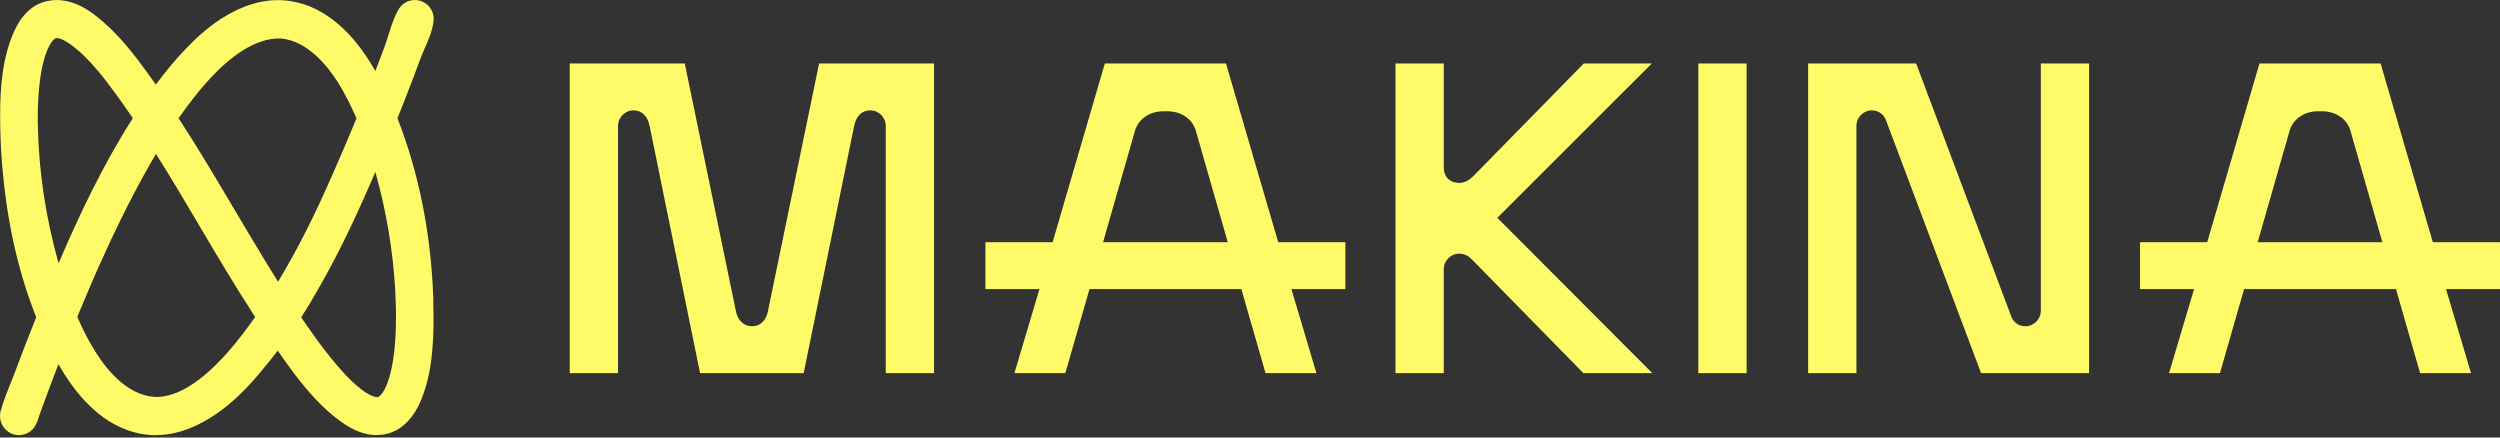
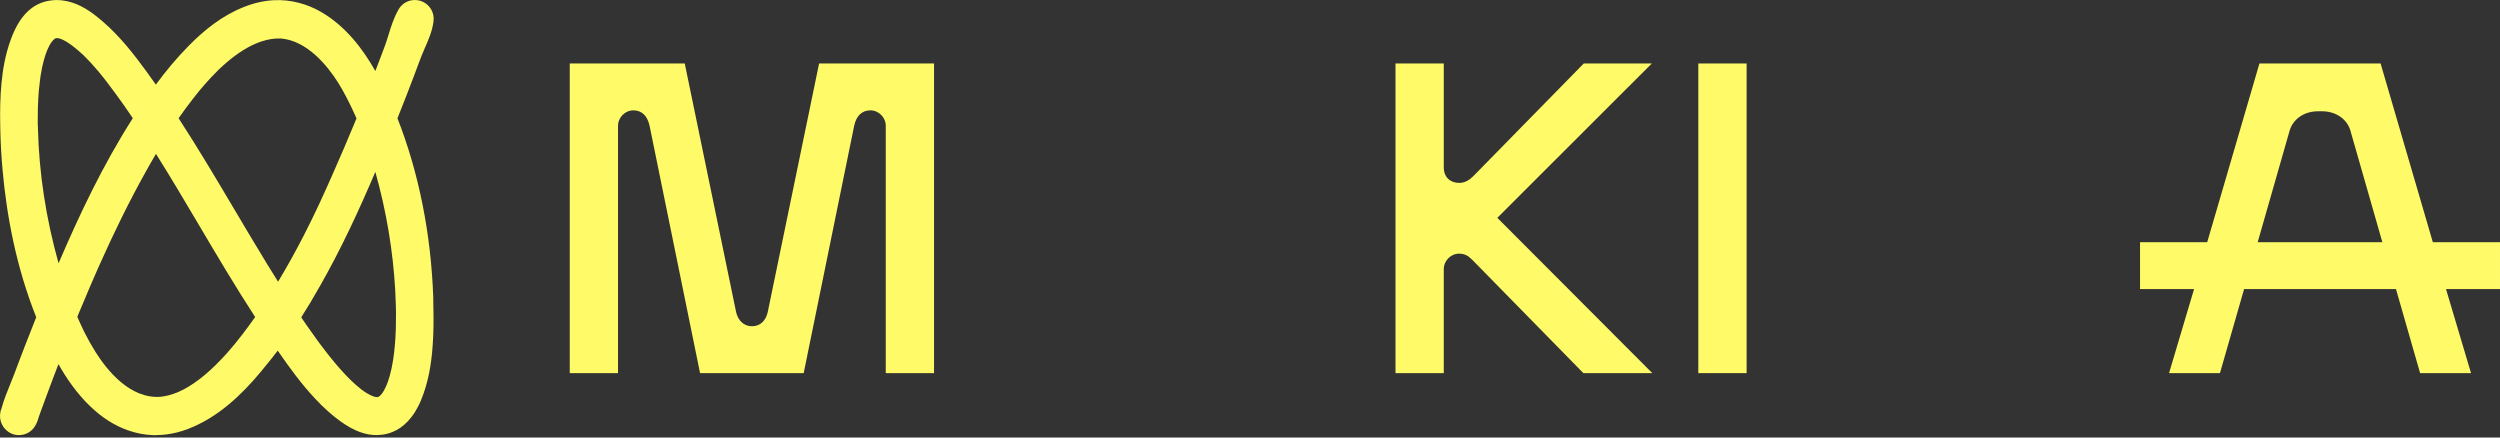
<svg xmlns="http://www.w3.org/2000/svg" width="1000" height="175" viewBox="0 0 1000 175" fill="none">
  <rect x="0" y="0" width="1000" height="175" fill="#333333" stroke="none" />
  <path d="M327.612 25.39H373.615V149.252H354.305V50.34C354.305 46.974 351.492 44.14 348.153 44.14C344.813 44.14 342.528 46.266 341.662 50.34L321.473 149.252H280.028L259.839 50.34C258.96 46.266 256.675 44.14 253.348 44.14C250.021 44.14 247.208 46.974 247.208 50.34V149.252H227.898V25.39H273.901L294.441 124.834C295.144 128.022 297.429 130.502 300.769 130.502C304.285 130.502 306.394 128.022 307.097 124.834L327.637 25.39H327.612Z" fill="#FFFA68" />
-   <path d="M394.172 115.636V96.873H421.04L441.932 25.39H490.395L511.287 96.873H538.155V115.636H516.56L526.567 149.252H506.202L496.547 115.636H435.793L426.138 149.252H405.773L415.779 115.636H394.184H394.172ZM441.229 96.873H491.098L478.28 52.111C477.049 48.037 473.006 44.507 466.867 44.507H465.461C459.321 44.507 455.278 48.05 454.048 52.111L441.229 96.873Z" fill="#FFFA68" />
  <path d="M558.199 25.391H577.509V66.977C577.509 71.051 580.322 73.164 583.649 73.164C585.934 73.164 587.692 72.101 589.449 70.33L633.518 25.378H660.738L598.928 87.132L660.914 149.24H633.342L588.922 103.946C587.34 102.352 585.934 101.466 583.649 101.466C580.309 101.466 577.509 104.3 577.509 107.666V149.252H558.199V25.391Z" fill="#FFFA68" />
  <path d="M679.332 25.39H698.642V149.252H679.332V25.39Z" fill="#FFFA68" />
-   <path d="M804.373 126.251C805.076 128.376 807.01 130.502 810.174 130.502C813.514 130.502 816.326 127.668 816.326 124.302V25.39H835.636V149.252H792.433L754.504 48.391C753.801 46.266 751.867 44.14 748.703 44.14C745.364 44.14 742.564 46.974 742.564 50.34V149.252H723.254V25.39H766.456L804.386 126.251H804.373Z" fill="#FFFA68" />
  <path d="M856.016 115.636V96.873H882.884L903.776 25.39H952.239L973.131 96.873H999.999V115.636H978.404L988.411 149.252H968.046L958.391 115.636H897.636L887.981 149.252H867.617L877.623 115.636H856.028H856.016ZM903.073 96.873H952.942L940.123 52.111C938.893 48.037 934.85 44.507 928.711 44.507H927.304C921.165 44.507 917.122 48.05 915.892 52.111L903.073 96.873Z" fill="#FFFA68" />
  <path d="M62.501 174.088C61.271 174.088 60.04 174.012 58.81 173.872C57.755 173.759 56.713 173.594 55.671 173.379C54.139 173.063 52.67 172.645 51.264 172.152C45.853 170.267 40.831 167.091 36.135 162.562C30.787 157.476 26.631 151.415 23.379 145.659C22.739 147.316 22.098 148.986 21.458 150.682C20.881 152.2 20.316 153.705 19.751 155.224C19.725 155.287 19.7 155.337 19.688 155.401C19.663 155.477 19.625 155.565 19.6 155.641C19.135 156.868 18.683 158.108 18.219 159.361C17.327 161.765 16.448 164.168 15.57 166.572V166.623C15.042 168.407 14.164 171.418 11.439 172.999C9.43 174.201 7.107 174.239 5.475 173.759C4.32 173.417 3.316 172.822 2.487 172.038C2.06 171.658 1.684 171.216 1.345 170.735C0.754 169.887 -0.865 167.028 0.591 163.409C1.533 159.917 2.889 156.615 4.195 153.414C4.722 152.099 5.262 150.808 5.739 149.518C6.203 148.278 6.668 147.038 7.133 145.811C8.087 143.28 9.028 140.788 9.983 138.346C11.489 134.424 12.996 130.616 14.49 126.883C6.342 106.489 2.6 85.651 1.043 68.128C0.554 62.84 0.252 57.501 0.127 52.149C0.127 52.099 0.127 52.06 0.127 52.01C0.127 51.947 0.127 51.883 0.127 51.82C0.114 51.162 0.102 50.504 0.089 49.846C-0.011 44.419 0.051 38.852 0.591 33.298C1.144 27.352 2.249 21.456 4.308 15.864C4.709 14.738 5.299 13.194 6.153 11.499C9.556 4.654 14.377 0.859 20.554 0.163C21.973 -0.027 23.429 -0.014 24.911 0.163C30.397 0.795 34.993 3.693 38.596 6.527C39.4 7.146 40.203 7.817 41.032 8.538C47.987 14.548 53.612 21.734 58.722 28.781C59.902 30.388 61.095 32.058 62.338 33.842C66.205 28.579 70.574 23.29 75.458 18.356C81.61 12.055 88.88 6.236 97.417 2.857C105.854 -0.546 113.3 -0.533 119.577 1.137C122.603 1.909 125.579 3.123 128.466 4.793C138.285 10.474 145.203 19.684 150.137 28.402C150.802 26.656 151.48 24.897 152.158 23.113C152.183 23.037 152.208 22.961 152.246 22.898C152.296 22.771 152.347 22.645 152.384 22.518C152.937 21.038 153.502 19.558 154.067 18.04C154.506 16.863 154.92 15.497 155.372 14.042C156.364 10.828 157.482 7.184 159.34 3.933C161.198 0.555 164.701 -0.432 167.488 0.163C167.802 0.226 168.103 0.314 168.405 0.416C168.693 0.517 168.982 0.631 169.258 0.77C171.82 2.035 173.929 4.92 173.389 8.652C172.912 12.473 171.318 16.079 169.911 19.267C169.384 20.444 168.894 21.57 168.543 22.493C166.496 28.009 164.5 33.285 162.491 38.434C161.324 41.446 160.143 44.406 158.988 47.316C158.988 47.329 158.988 47.354 159.001 47.367C167.538 69.103 172.447 93.698 173.314 119.292C173.314 119.343 173.314 119.394 173.314 119.444C173.314 119.482 173.314 119.507 173.314 119.545C173.314 119.634 173.314 119.723 173.314 119.824C173.314 119.824 173.314 119.849 173.314 119.862V120.191C173.314 120.191 173.314 120.203 173.314 120.216C173.314 120.317 173.314 120.418 173.314 120.52C173.314 120.558 173.314 120.596 173.314 120.621C173.314 120.684 173.314 120.76 173.314 120.836C173.314 120.924 173.314 121 173.314 121.089V121.127C173.326 121.747 173.339 122.379 173.351 122.999C173.464 127.997 173.452 133.121 173.063 138.27C172.548 145.671 171.305 153.035 168.493 159.879C168.103 160.841 167.689 161.739 167.25 162.574C166.572 163.915 165.718 165.345 164.663 166.711C160.834 171.747 156.364 173.442 152.886 173.885C152.861 173.885 152.849 173.885 152.824 173.885C152.221 173.961 151.606 174.012 150.978 174.024C146.345 174.176 141.549 172.354 136.364 168.66C132.698 166.041 129.421 163.042 126.382 159.804C120.607 153.718 115.71 146.924 111.479 140.801C111.354 140.623 111.216 140.434 111.09 140.256C109.834 141.914 108.541 143.546 107.223 145.153C107.148 145.254 107.06 145.355 106.972 145.456C100.041 154.199 91.027 164.017 79.601 169.634C73.801 172.569 68.063 174.037 62.388 174.037L62.501 174.088ZM144.098 155.439C144.914 156.071 145.692 156.628 146.471 157.121C147.626 157.843 148.63 158.336 149.534 158.627C150.89 159.044 151.33 158.779 151.568 158.627C152.359 158.134 153.313 156.932 154.255 154.907C154.456 154.477 154.657 153.996 154.858 153.478C154.92 153.326 154.971 153.161 155.033 153.01C155.109 152.807 155.171 152.605 155.247 152.39C155.485 151.694 155.699 150.998 155.912 150.277C156.414 148.493 156.866 146.405 157.243 144.001C157.507 142.344 157.708 140.636 157.883 138.776C158.097 136.537 158.235 134.222 158.323 131.716C158.386 129.819 158.411 127.858 158.398 125.846C158.398 125.795 158.398 125.745 158.398 125.682C158.398 125.517 158.398 125.365 158.398 125.201C158.398 124.34 158.373 123.467 158.348 122.595C158.298 120.469 158.21 118.356 158.097 116.256C157.231 100.504 154.569 84.55 150.137 68.761C143.545 84.234 136.376 99.707 128.002 114.383C125.604 118.66 123.105 122.848 120.494 126.934C120.695 127.238 120.908 127.541 121.109 127.845C121.624 128.604 122.126 129.351 122.641 130.084C125.755 134.588 128.554 138.409 131.367 141.952C134.769 146.253 137.695 149.543 140.557 152.301C141.147 152.87 141.712 153.389 142.265 153.87C142.491 154.072 142.717 154.262 142.943 154.452C143.344 154.793 143.734 155.11 144.123 155.413L144.098 155.439ZM33.674 132.729C35.093 135.55 36.6 138.22 38.182 140.75C42.852 148.189 52.055 159.614 64.196 158.716C66.444 158.488 68.741 157.868 71.114 156.881C76.676 154.515 82.59 150.011 88.817 143.394C89.47 142.698 90.11 142.002 90.751 141.307C92.809 138.991 94.906 136.436 97.041 133.652C98.761 131.413 100.431 129.136 102.063 126.808C94.153 114.649 86.783 102.2 79.589 90.029C74.014 80.603 68.327 70.988 62.388 61.537C60.882 64.092 59.488 66.559 58.195 68.888C51.804 80.35 45.627 92.837 39.224 107.248C38.131 109.728 37.052 112.207 35.997 114.662C34.591 117.926 33.197 121.228 31.804 124.606C31.515 125.302 31.226 126.011 30.925 126.719C31.741 128.604 32.645 130.628 33.687 132.741L33.674 132.729ZM106.244 104.654C107.888 107.336 109.558 110.031 111.228 112.688C114.907 106.59 118.347 100.34 121.599 94.027C123.67 89.978 125.667 85.891 127.588 81.792C131.078 74.277 134.443 66.597 137.782 58.829C139.39 55.084 140.997 51.263 142.604 47.367C142.428 46.949 142.24 46.532 142.051 46.102C141.675 45.267 141.285 44.431 140.896 43.609C139.377 40.395 137.519 36.714 135.259 33.07C130.977 26.301 122.967 16.357 112.433 15.396C102.05 14.953 91.78 23.088 84.347 31.058C82.778 32.741 81.259 34.474 79.79 36.233C78.848 37.384 77.957 38.523 77.09 39.624C75.144 42.129 73.261 44.684 71.441 47.291C79.313 59.399 86.657 71.797 93.839 83.918C97.894 90.763 102.025 97.721 106.244 104.629V104.654ZM15.143 50.099C15.143 50.466 15.155 50.846 15.168 51.213C15.595 69.103 18.369 87.296 23.429 105.312C31.615 86.195 41.145 65.99 53.122 47.278C52.419 46.241 51.729 45.216 51.013 44.191C50.486 43.419 49.946 42.635 49.394 41.85C48.452 40.522 47.498 39.194 46.531 37.878C44.208 34.702 41.886 31.59 39.462 28.68C37.34 26.162 35.394 24.037 33.473 22.164C33.31 22.012 33.134 21.848 32.971 21.696C31.691 20.507 30.372 19.393 29.016 18.356C28.803 18.192 28.602 18.04 28.401 17.901C27.233 17.053 26.267 16.471 25.463 16.066C24.308 15.484 23.505 15.294 22.952 15.244C22.387 15.206 22.123 15.37 21.96 15.471C20.215 16.572 17.679 21.089 16.26 30.173C16.235 30.325 16.21 30.477 16.185 30.641C16.185 30.654 16.185 30.679 16.185 30.692C16.185 30.755 16.172 30.805 16.16 30.869C16.135 31.02 16.122 31.172 16.097 31.324C16.097 31.362 16.097 31.387 16.084 31.425C15.909 32.703 15.758 34.032 15.62 35.398C15.582 35.803 15.544 36.22 15.507 36.638C15.344 38.675 15.231 40.75 15.155 42.989C15.105 44.722 15.08 46.519 15.093 48.366C15.093 48.556 15.093 48.733 15.093 48.923C15.093 49.315 15.093 49.707 15.105 50.099H15.143Z" fill="#FFFA68" />
</svg>